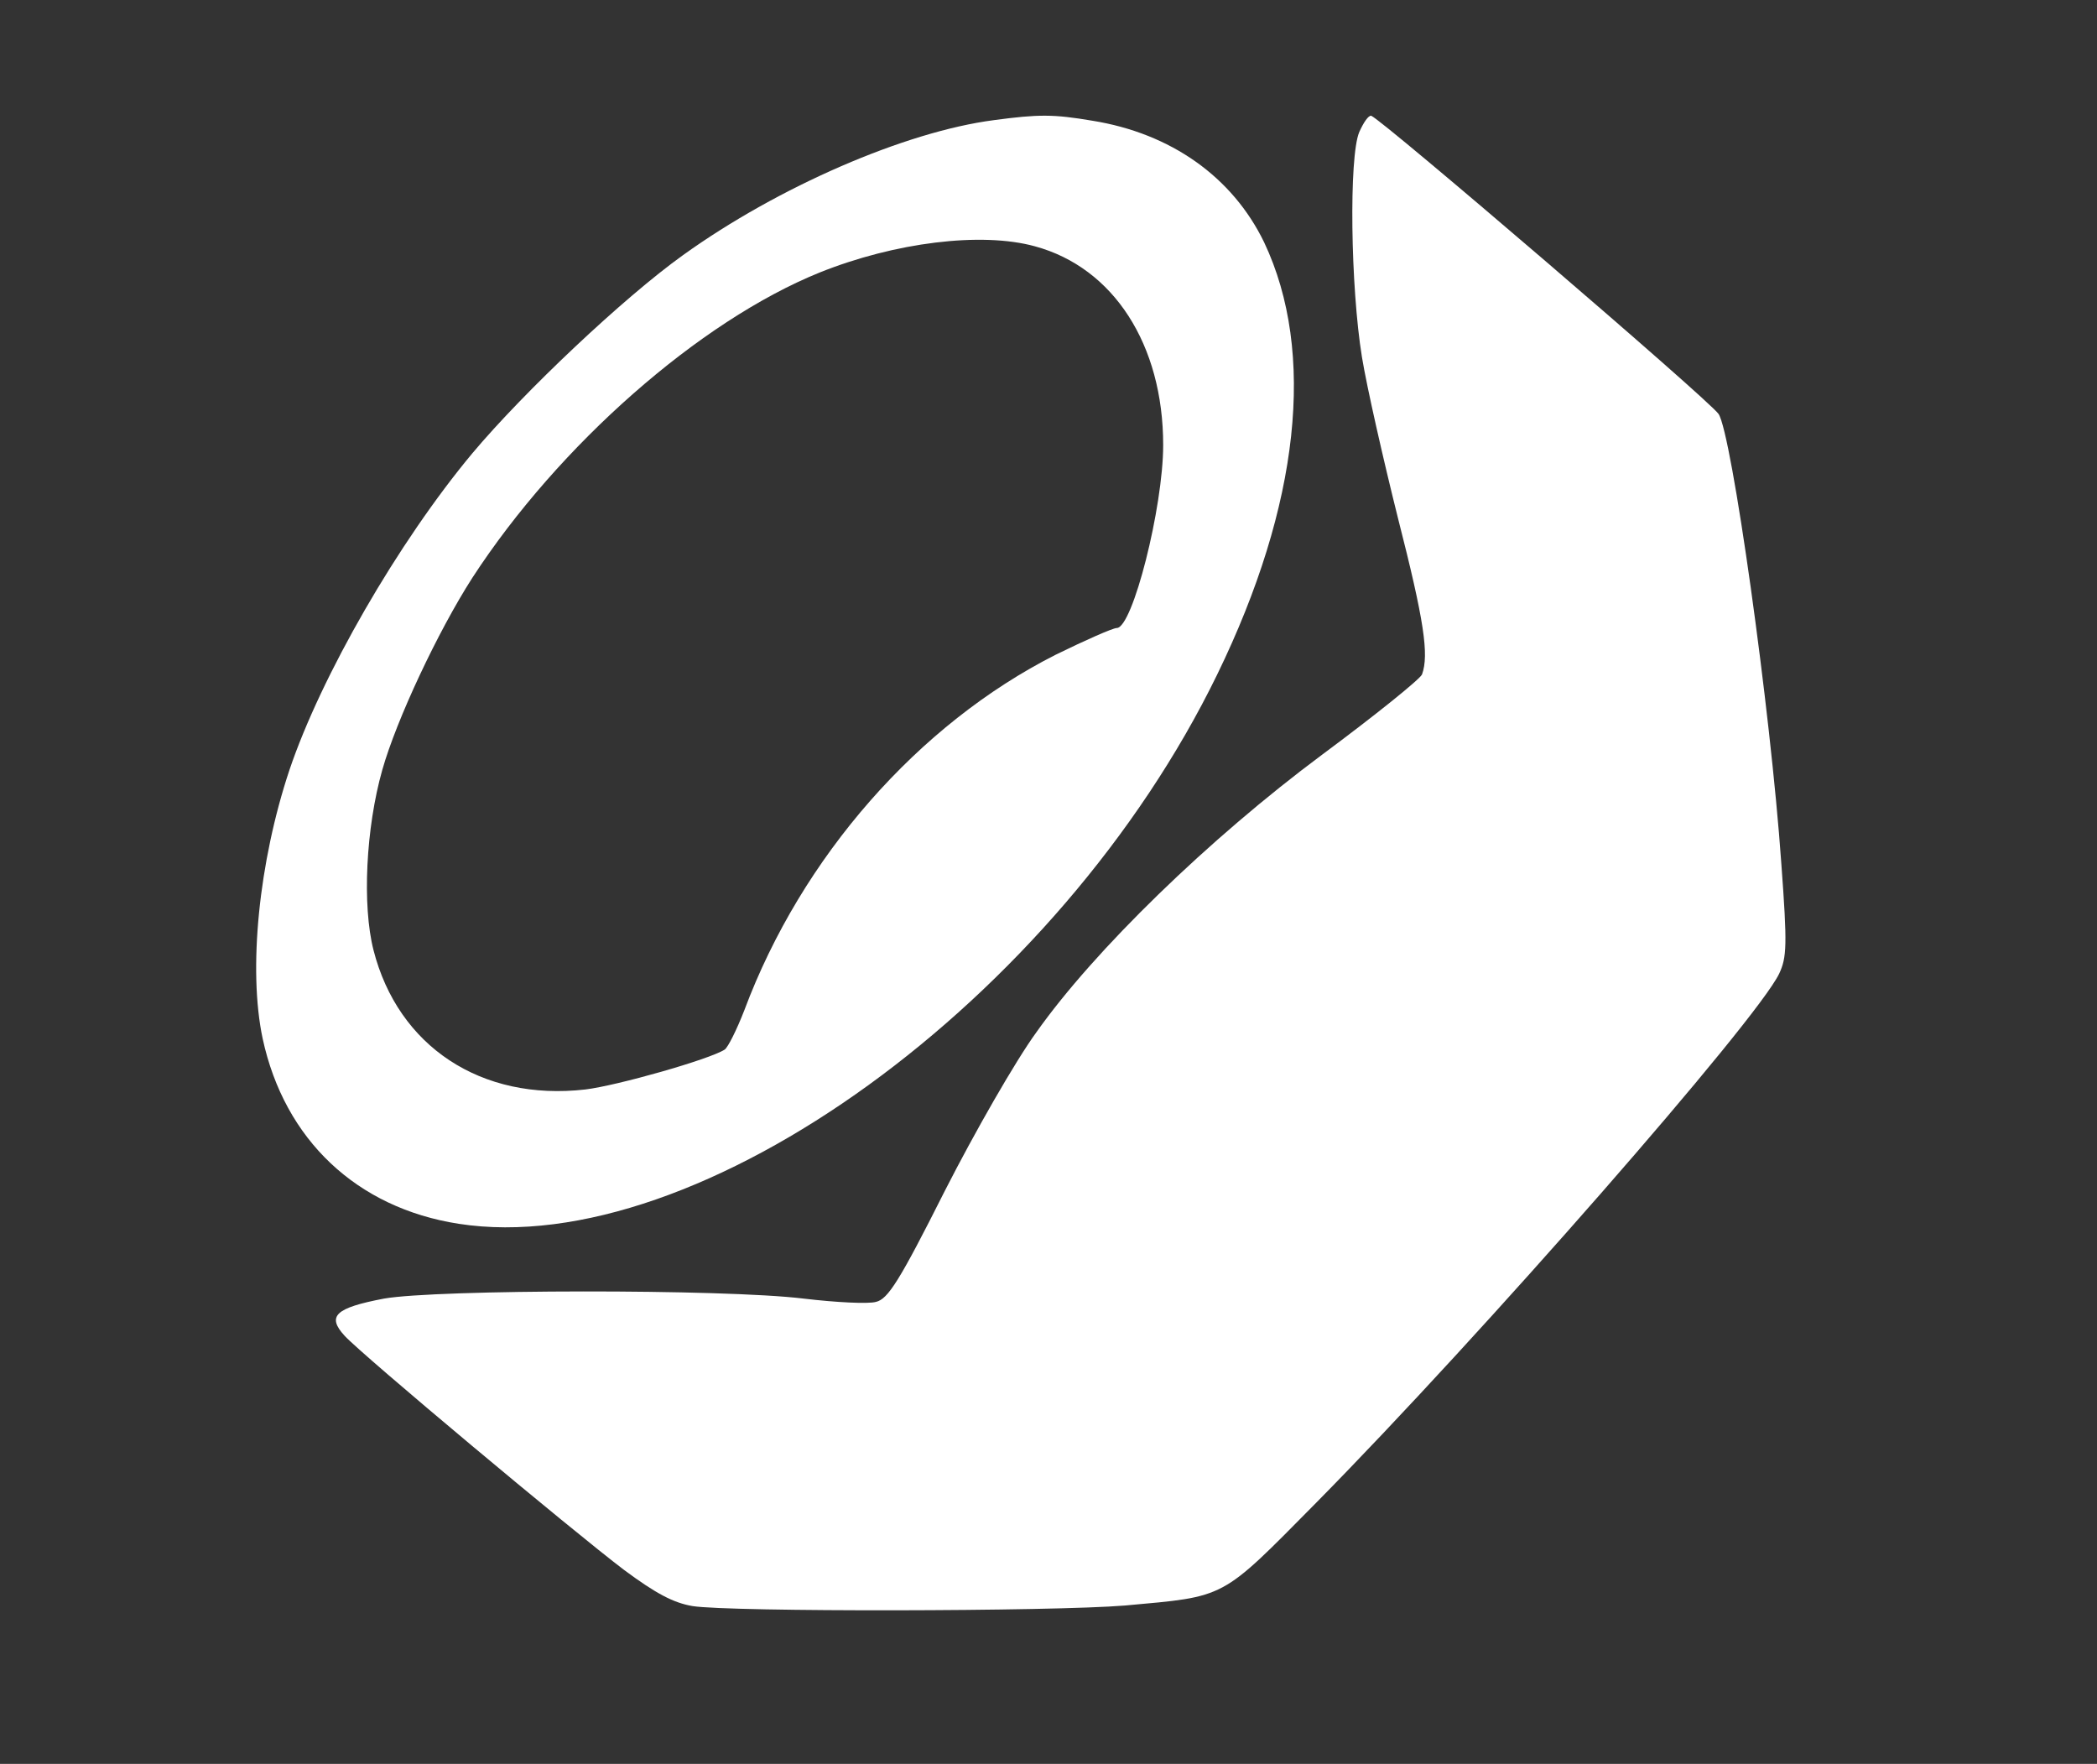
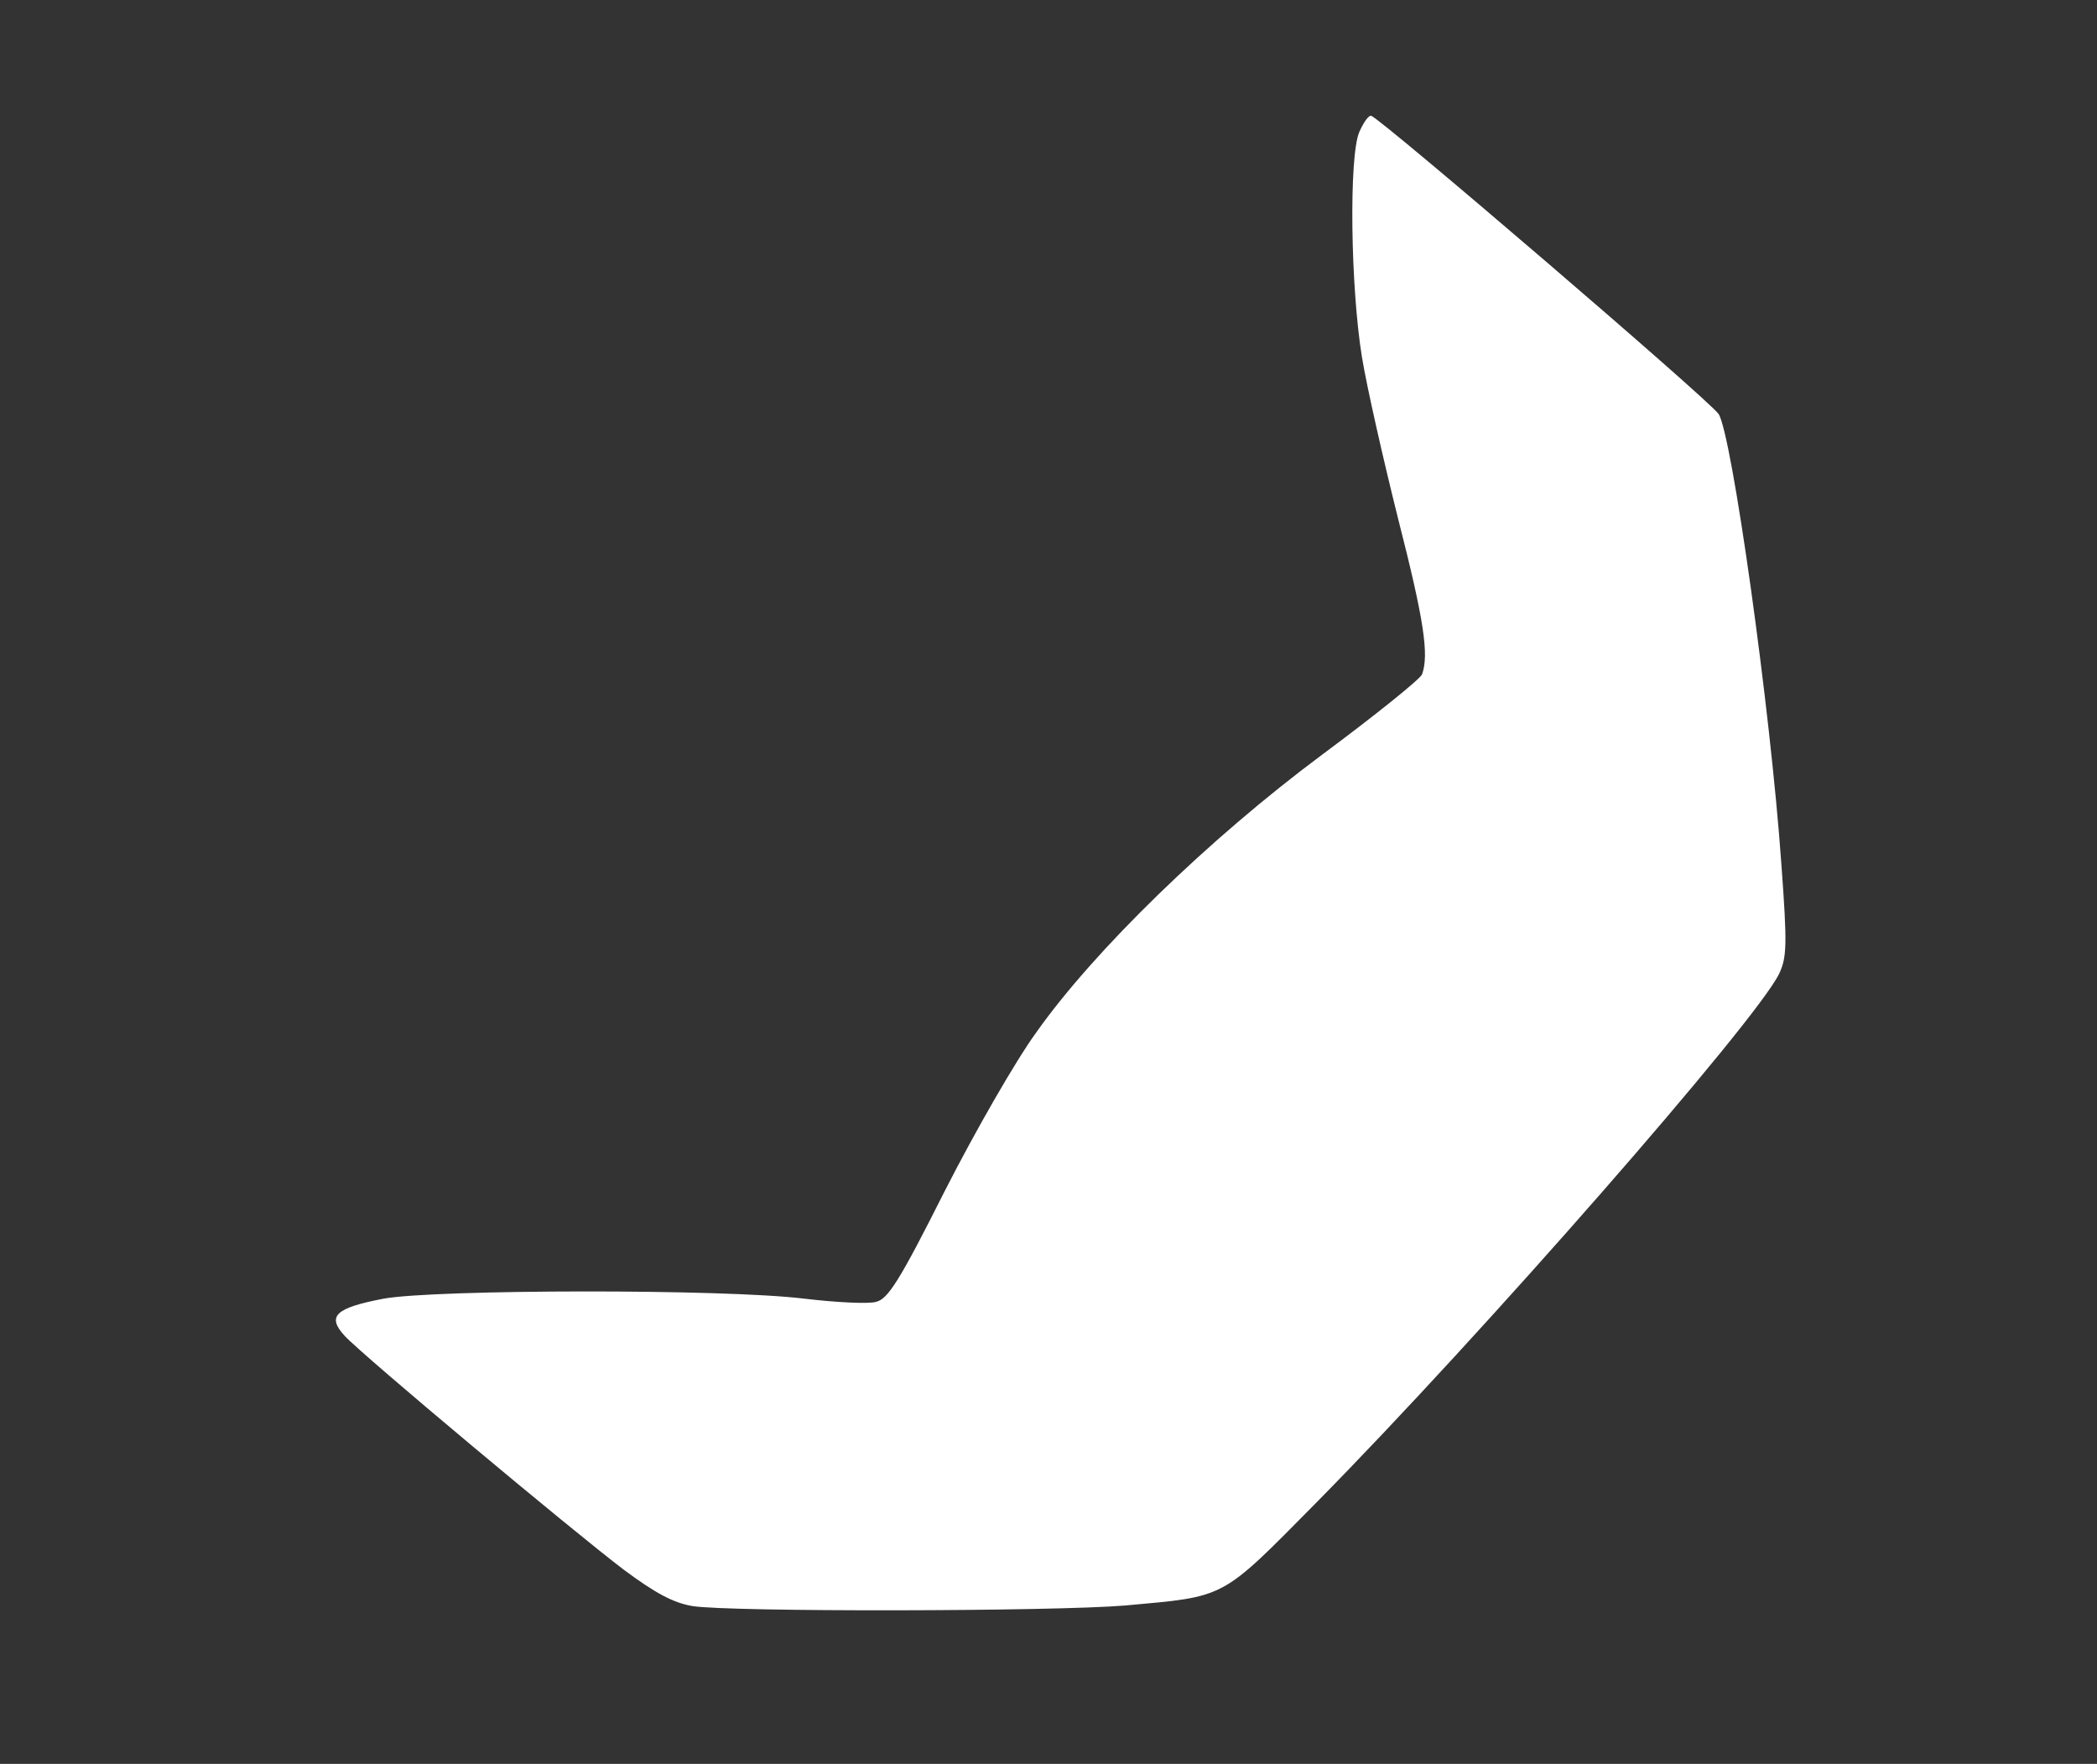
<svg xmlns="http://www.w3.org/2000/svg" version="1.0" width="384pt" height="323pt" viewBox="0 0 384 323" preserveAspectRatio="xMidYMid meet">
  <rect x="0" y="0" width="384" height="323" fill="#333333" stroke="none" />
  <g transform="translate(0,323) scale(0.1,-0.1)" fill="#ffffff" stroke="none">
-     <path d="M1820 3010 c-162 -21 -395 -122 -569 -247 -109 -78 -292 -251 -386 -363 -136 -163 -277 -408 -335 -580 -56 -168 -76 -365 -49 -492 40 -185 172 -310 359 -339 439 -68 1099 410 1389 1006 151 310 181 590 86 791 -58 120 -171 200 -315 223 -71 12 -98 12 -180 1z m75 -231 c144 -39 235 -180 235 -364 0 -114 -56 -335 -85 -335 -7 0 -57 -22 -112 -49 -251 -127 -465 -370 -570 -651 -14 -36 -30 -68 -36 -72 -28 -18 -197 -66 -255 -73 -191 -22 -343 79 -388 255 -21 82 -14 224 16 330 26 92 102 254 165 352 158 243 416 470 636 559 137 55 296 75 394 48z" />
    <path d="M2489 2988 c-19 -45 -16 -283 5 -412 9 -55 39 -187 66 -295 48 -188 57 -250 44 -286 -4 -9 -86 -75 -183 -147 -207 -154 -417 -358 -523 -508 -38 -52 -113 -183 -168 -291 -83 -165 -104 -198 -126 -203 -14 -4 -73 -1 -132 6 -147 18 -673 17 -769 0 -89 -17 -105 -32 -72 -68 33 -36 417 -357 512 -429 58 -43 90 -60 125 -66 69 -11 659 -10 792 1 187 17 174 10 350 188 304 308 806 882 848 969 14 30 15 52 4 201 -20 285 -91 789 -115 824 -19 27 -615 538 -636 546 -5 1 -14 -12 -22 -30z" />
  </g>
</svg>